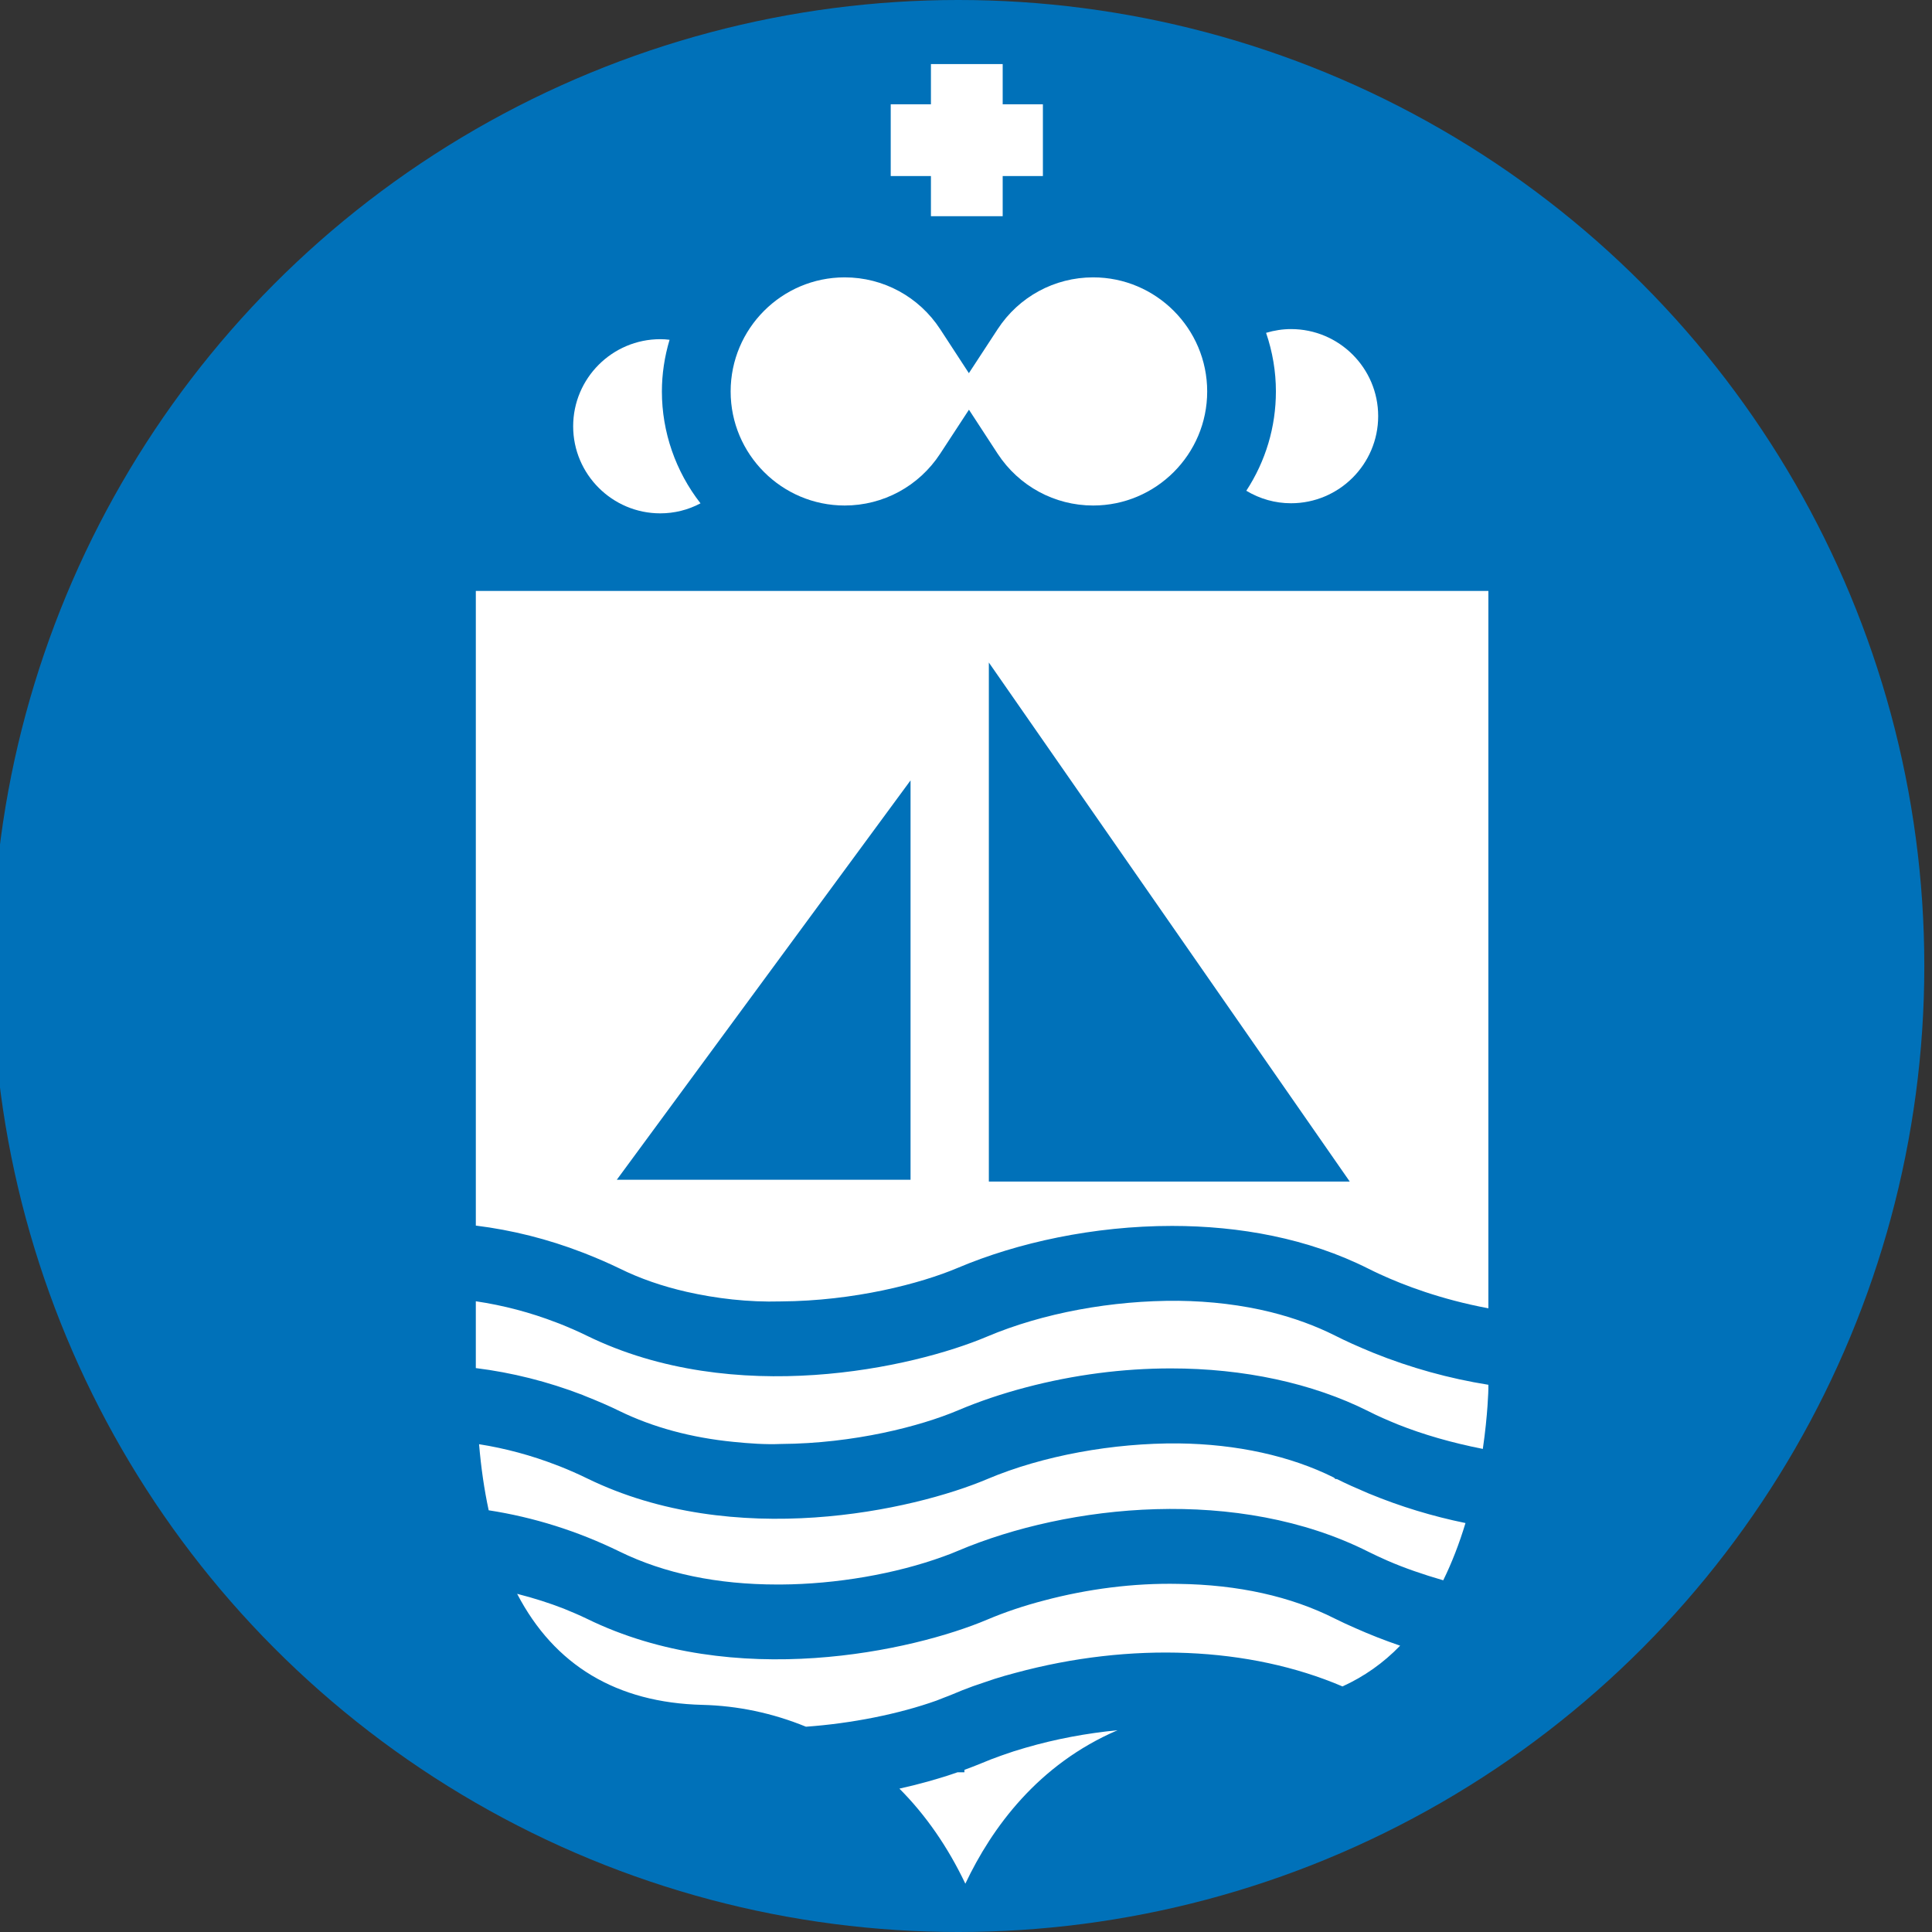
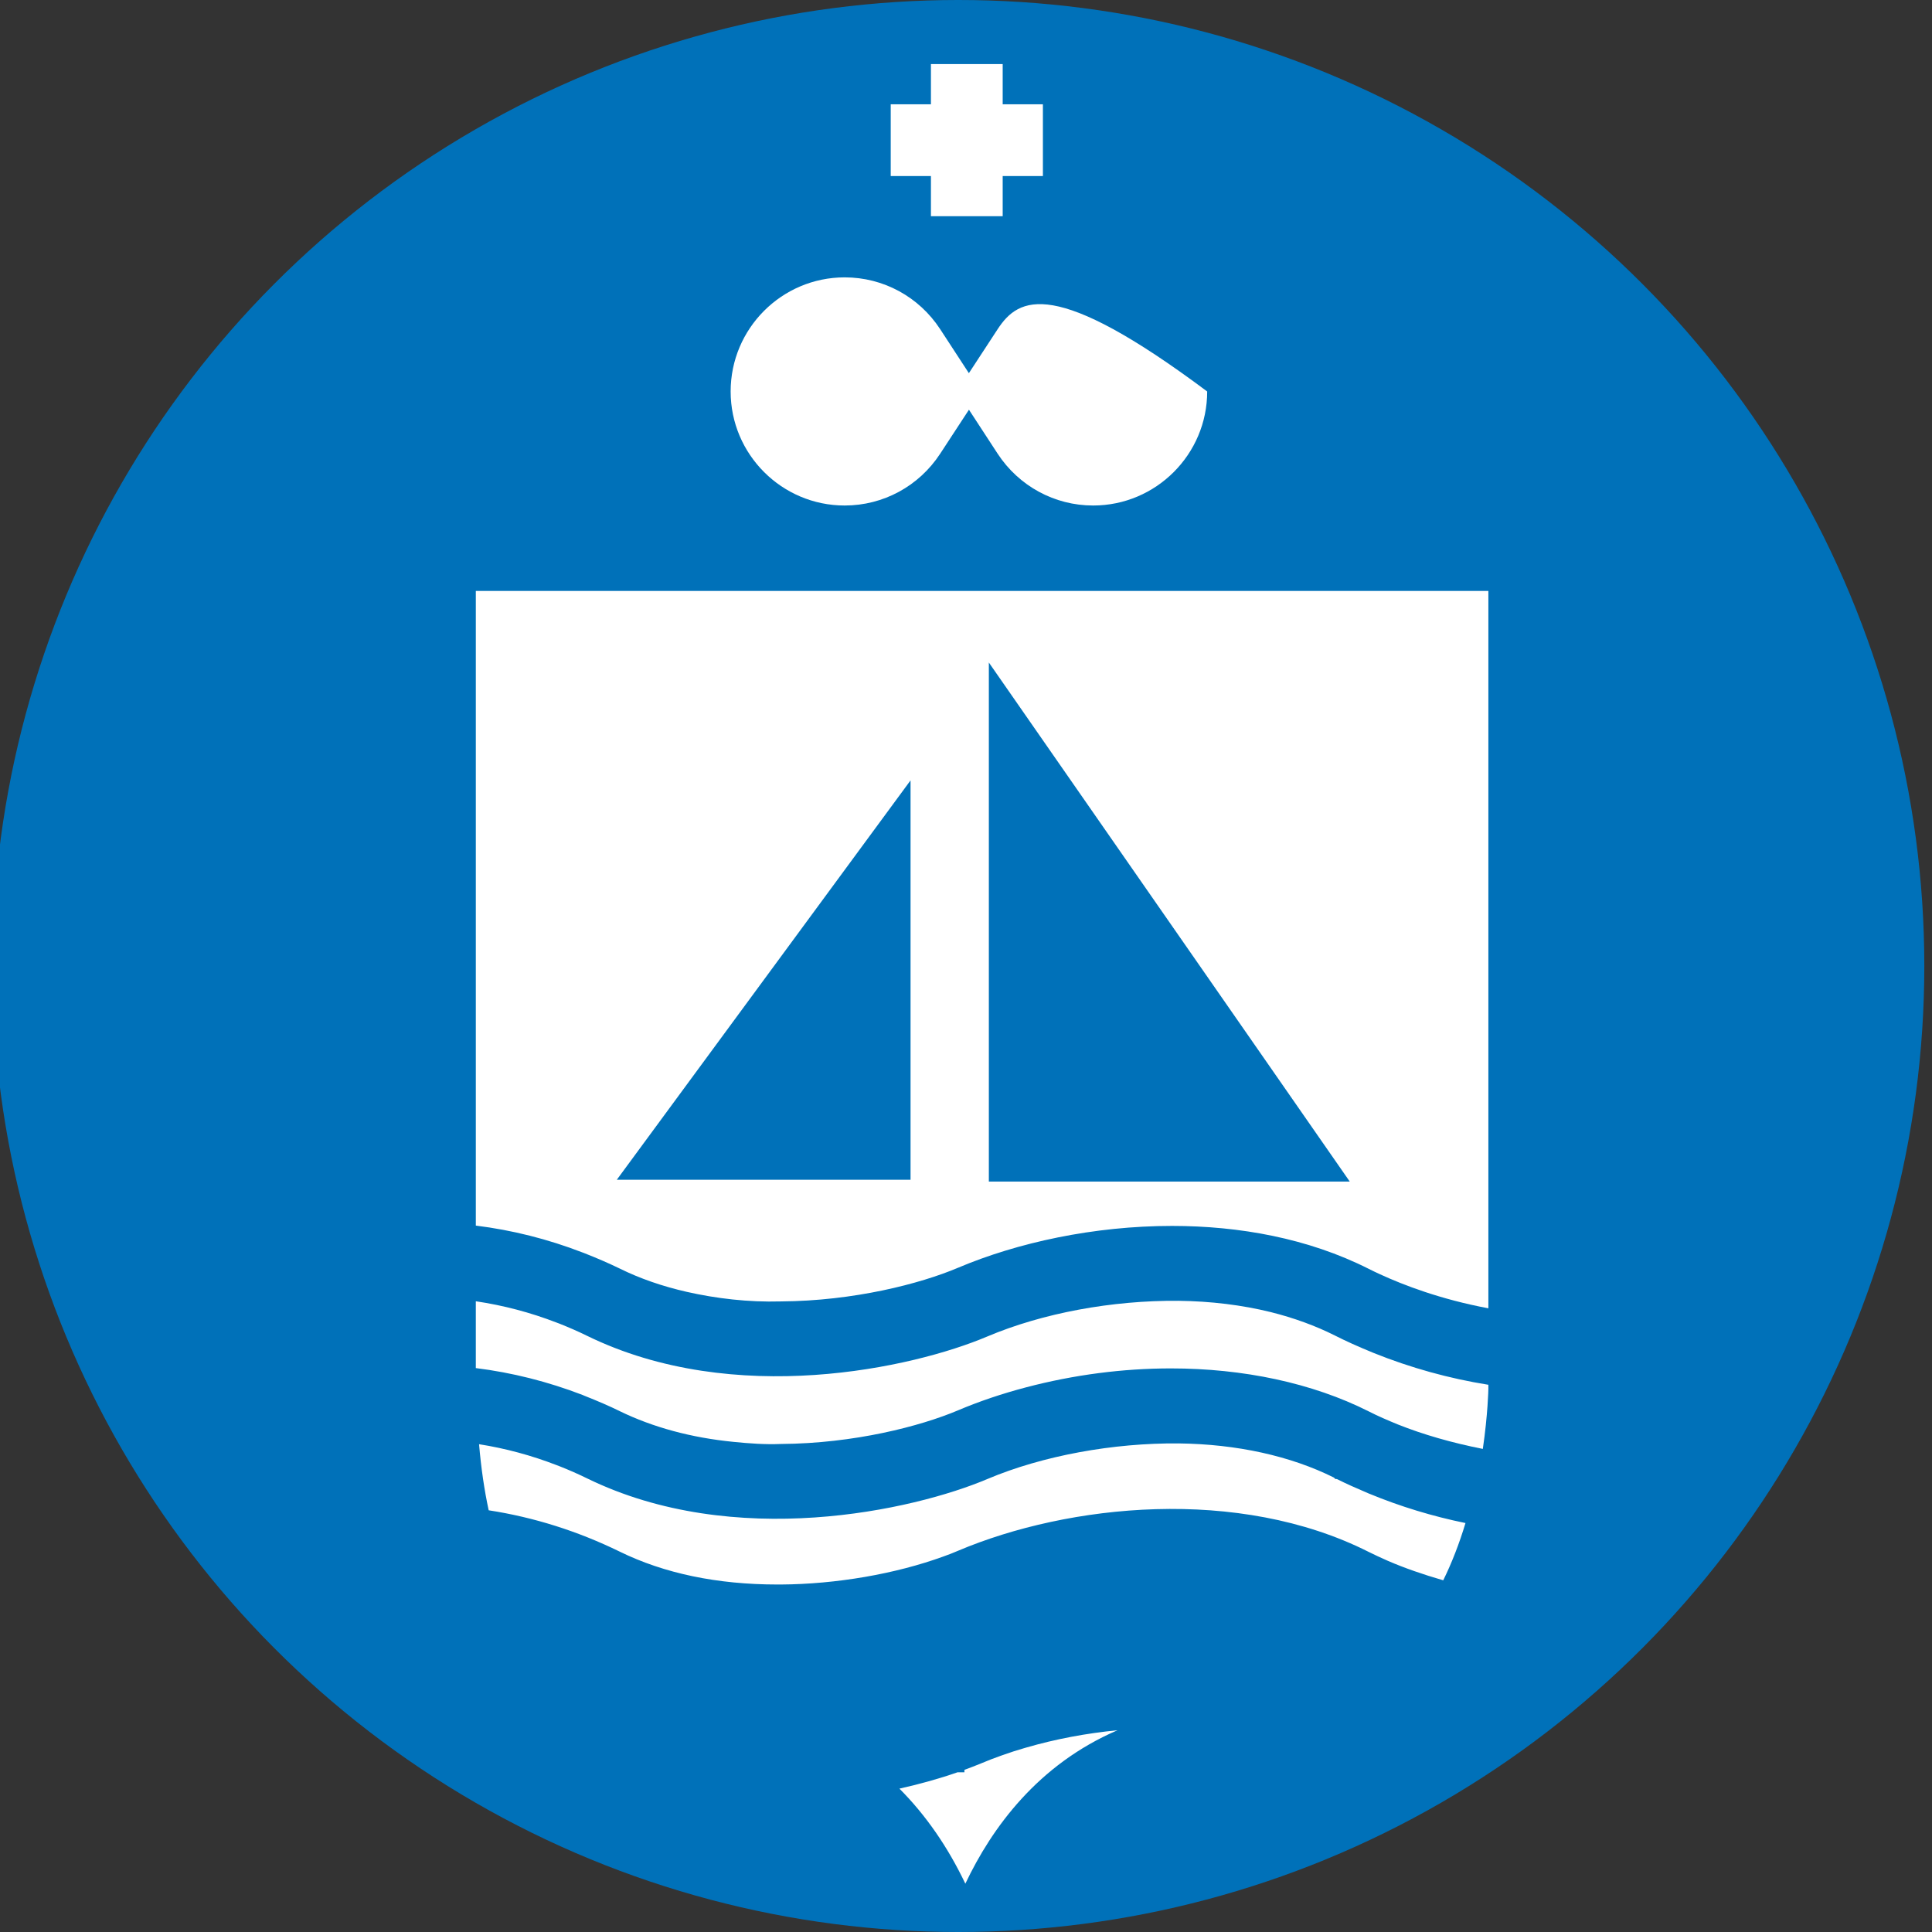
<svg xmlns="http://www.w3.org/2000/svg" preserveAspectRatio="xMidYMid slice" width="68px" height="68px" viewBox="0 0 182 178" version="1.1">
  <rect x="0" y="0" width="182" height="178" fill="#333333" stroke="none" />
  <title>KWS-Beeldmerk-wit</title>
  <g id="Assets" stroke="none" stroke-width="1" fill="none" fill-rule="evenodd">
    <g transform="translate(-538, -2784)" id="KWS-Beeldmerk-wit">
      <g transform="translate(538, 2784)">
        <circle id="Oval" fill="#0071B9" cx="90.292" cy="89" r="89" />
-         <path d="M62.834,31.25 C58.408,31.25 54.807,34.851 54.807,39.276 C54.807,43.696 58.408,47.296 62.834,47.296 C64.126,47.296 65.394,46.983 66.539,46.373 C64.243,43.431 62.982,39.799 62.982,36.069 C62.982,34.469 63.222,32.875 63.689,31.305 C63.394,31.268 63.111,31.25 62.834,31.25" id="Fill-1" fill="#FFFFFF" />
-         <path d="M91.272,37.748 L93.918,41.804 C95.876,44.789 99.163,46.574 102.714,46.574 C108.506,46.574 113.221,41.86 113.221,36.068 C113.221,30.269 108.506,25.554 102.714,25.554 C99.156,25.554 95.87,27.339 93.918,30.325 L91.265,34.381 L88.619,30.325 C86.667,27.339 83.381,25.554 79.823,25.554 C74.031,25.554 69.316,30.269 69.316,36.068 C69.316,41.86 74.031,46.574 79.823,46.574 C83.381,46.574 86.667,44.789 88.619,41.804 L91.272,37.748 Z" id="Fill-3" fill="#FFFFFF" />
-         <path d="M128.975,38.339 C128.975,33.914 125.375,30.319 120.943,30.319 C120.186,30.319 119.416,30.436 118.647,30.664 C119.25,32.43 119.552,34.24 119.552,36.062 C119.552,39.337 118.61,42.482 116.825,45.215 C118.075,45.966 119.484,46.366 120.943,46.366 C125.375,46.366 128.975,42.765 128.975,38.339" id="Fill-5" fill="#FFFFFF" />
+         <path d="M91.272,37.748 L93.918,41.804 C95.876,44.789 99.163,46.574 102.714,46.574 C108.506,46.574 113.221,41.86 113.221,36.068 C99.156,25.554 95.87,27.339 93.918,30.325 L91.265,34.381 L88.619,30.325 C86.667,27.339 83.381,25.554 79.823,25.554 C74.031,25.554 69.316,30.269 69.316,36.068 C69.316,41.86 74.031,46.574 79.823,46.574 C83.381,46.574 86.667,44.789 88.619,41.804 L91.272,37.748 Z" id="Fill-3" fill="#FFFFFF" />
        <path d="M94.596,161.627 L94.221,161.757 C93.599,161.978 92.996,162.206 92.423,162.452 L92.275,162.514 C91.814,162.698 91.34,162.883 90.854,163.061 L90.854,163.283 L90.226,163.283 C88.552,163.868 86.754,164.373 84.865,164.791 C87.284,167.216 89.321,170.152 90.94,173.55 C93.383,168.386 97.649,162.551 104.961,159.411 C102.093,159.688 99.243,160.224 96.529,161.012 L96.221,161.104 C95.661,161.264 95.125,161.437 94.596,161.627" id="Fill-7" fill="#FFFFFF" />
-         <path d="M56.072,149.14 C55.364,148.795 54.65,148.499 53.93,148.204 C52.612,147.693 51.203,147.238 49.646,146.844 C53.08,153.436 58.817,156.877 66.72,157.074 C69.976,157.154 73.183,157.831 76.255,159.086 C80.44,158.791 84.817,157.917 88.282,156.68 L89.002,156.397 C89.248,156.304 89.495,156.212 89.728,156.113 C90.344,155.849 90.978,155.596 91.643,155.356 C91.969,155.239 92.314,155.129 92.652,155.012 L93.619,154.685 C94.246,154.482 94.887,154.304 95.539,154.131 C106.212,151.239 117.125,151.712 125.687,155.375 C127.675,154.47 129.46,153.214 130.999,151.62 C129.571,151.134 128.192,150.592 126.881,150.007 C126.247,149.737 125.613,149.435 124.986,149.127 C120.929,147.078 116.079,146 110.57,145.927 C106.452,145.84 102.187,146.394 98.186,147.459 C96.358,147.933 94.597,148.524 92.954,149.22 C86.146,152.1 69.669,155.8 56.072,149.14" id="Fill-9" fill="#FFFFFF" />
        <path d="M53.267,121.847 C50.873,120.923 48.38,120.265 45.838,119.889 L45.838,126.045 C49.162,126.457 52.467,127.288 55.668,128.519 L55.84,128.593 C57.157,129.116 58.167,129.553 59.103,130.015 C62.162,131.504 65.701,132.464 69.603,132.846 C71.025,132.988 72.49,133.098 73.943,133.037 C80.683,132.994 86.795,131.406 90.273,129.935 C92.218,129.11 94.317,128.402 96.52,127.823 C100.952,126.654 105.482,126.075 109.871,126.075 C116.555,126.075 122.901,127.417 128.09,130.027 C128.952,130.47 129.863,130.858 130.774,131.233 C133.119,132.169 135.754,132.926 138.616,133.492 C139.084,130.292 139.127,127.996 139.127,127.971 L139.127,127.583 C135.507,127.005 131.956,126.02 128.546,124.647 C127.105,124.056 125.985,123.552 124.982,123.041 C123.203,122.148 121.215,121.422 119.079,120.887 C116.432,120.234 113.57,119.883 110.573,119.846 C104.479,119.797 98.084,120.967 92.95,123.139 C86.142,126.026 69.665,129.713 56.074,123.065 C55.237,122.653 54.394,122.29 53.544,121.951 L53.267,121.847 Z" id="Fill-14" fill="#FFFFFF" />
        <path d="M56.072,136.198 C55.265,135.804 54.453,135.447 53.634,135.121 L53.283,134.986 C50.957,134.087 48.562,133.441 46.137,133.059 C46.322,135.226 46.617,137.269 47.024,139.147 C51.178,139.787 55.235,141.067 59.1,142.957 C63.206,144.969 68.093,145.985 73.626,145.985 C73.731,145.985 73.842,145.985 73.946,145.985 C79.043,145.954 84.503,145.013 88.928,143.4 C89.408,143.234 89.845,143.055 90.264,142.877 C100.451,138.568 116.097,136.931 128.088,142.975 C128.611,143.24 129.159,143.486 129.707,143.732 L129.885,143.812 C131.399,144.465 133.074,145.049 134.969,145.597 C135.751,144.009 136.44,142.237 137.019,140.322 C133.978,139.701 131.005,138.796 128.174,137.626 L128.168,137.626 L127.842,137.485 C126.937,137.103 126.038,136.703 125.164,136.266 L125.035,136.266 L124.893,136.131 C120.892,134.136 115.944,133.047 110.57,132.985 C104.587,132.936 98.093,134.099 92.954,136.272 C86.146,139.153 69.662,142.846 56.072,136.198" id="Fill-16" fill="#FFFFFF" />
        <path d="M93.105,108.86 L93.105,61.04 L126.356,108.86 L93.105,108.86 Z M85.891,108.694 L58.827,108.694 L85.891,71.898 L85.891,108.694 Z M45.839,54.442 L45.839,112.917 C49.175,113.329 52.475,114.16 55.663,115.391 L55.829,115.453 C57.079,115.945 58.119,116.401 59.098,116.875 C60.95,117.792 63.031,118.512 65.277,119.023 C67.98,119.632 70.928,119.989 73.944,119.903 C80.684,119.86 86.796,118.272 90.268,116.801 C95.734,114.486 102.775,112.947 109.983,112.947 C116.193,112.947 122.533,114.092 128.085,116.893 C128.424,117.065 128.787,117.238 129.163,117.41 C131.317,118.401 134.745,119.718 139.128,120.537 L139.128,54.442 L45.839,54.442 Z" id="Fill-33" fill="#FFFFFF" />
        <polygon id="Path" fill="#FFFFFF" points="98.085 16.219 94.38 16.219 94.38 19.919 87.769 19.919 87.769 16.219 84.064 16.219 84.064 9.609 87.769 9.609 87.769 5.903 94.38 5.903 94.38 9.609 98.085 9.609" />
      </g>
    </g>
  </g>
</svg>